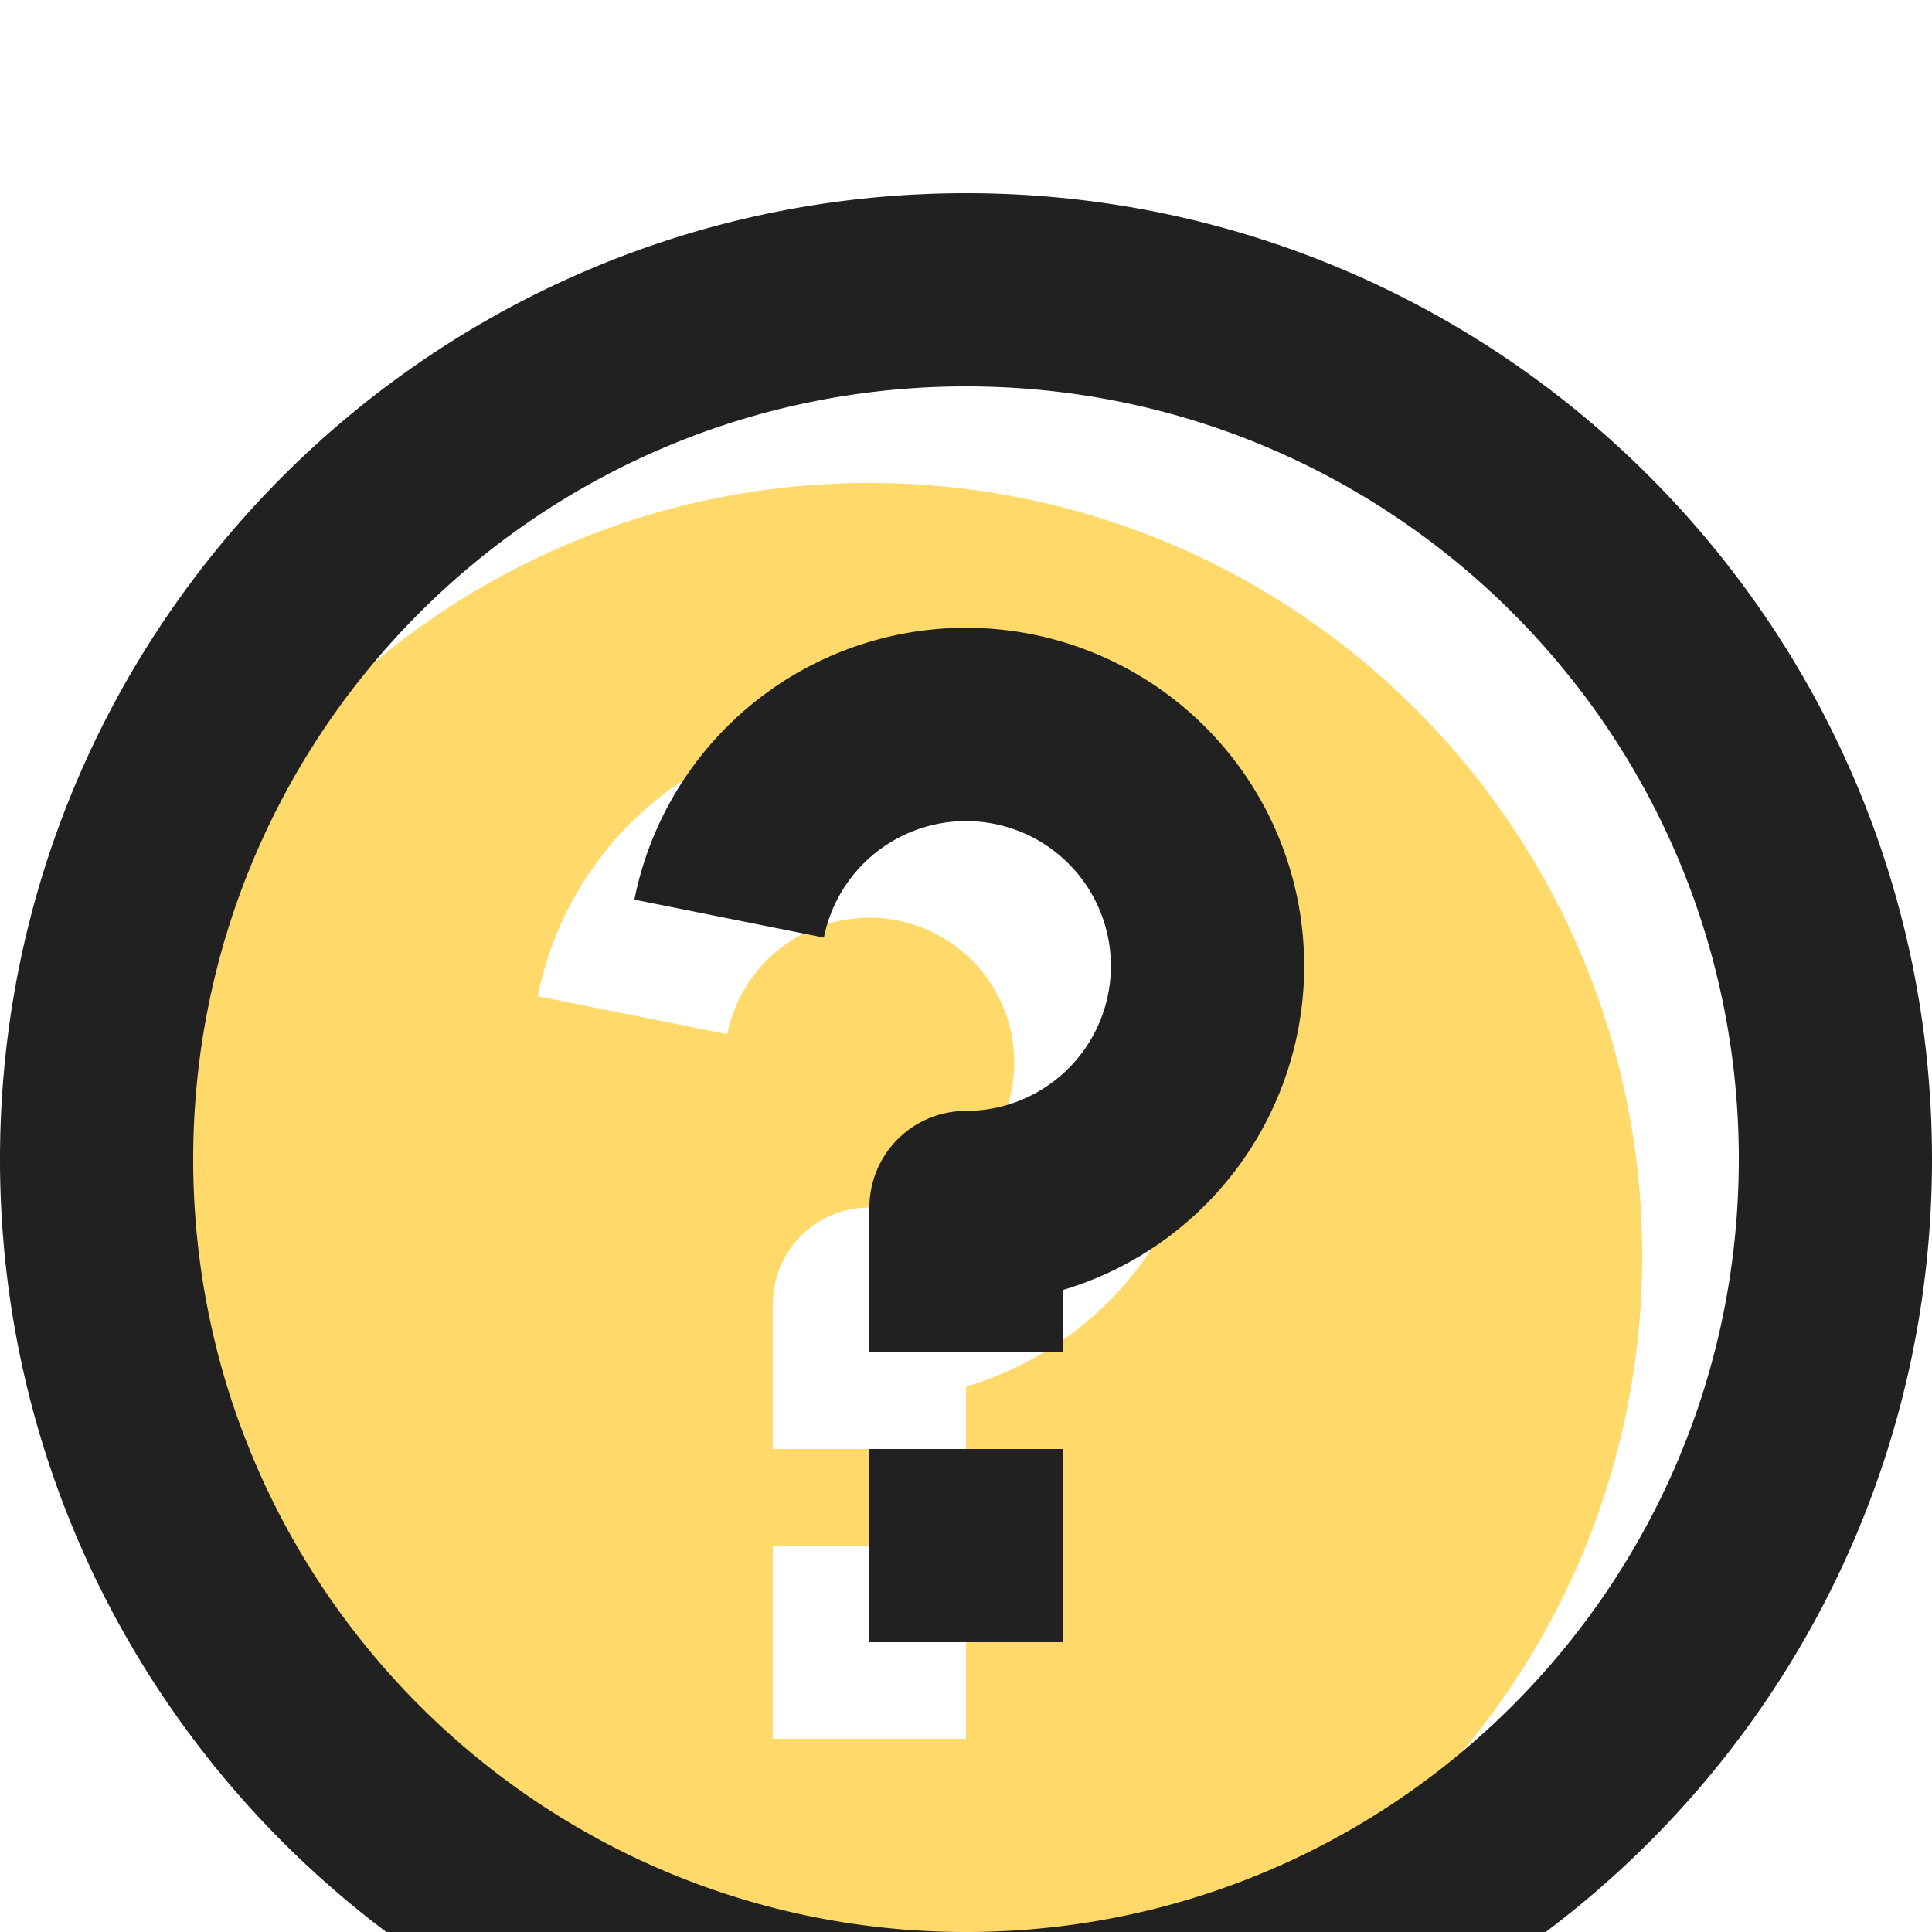
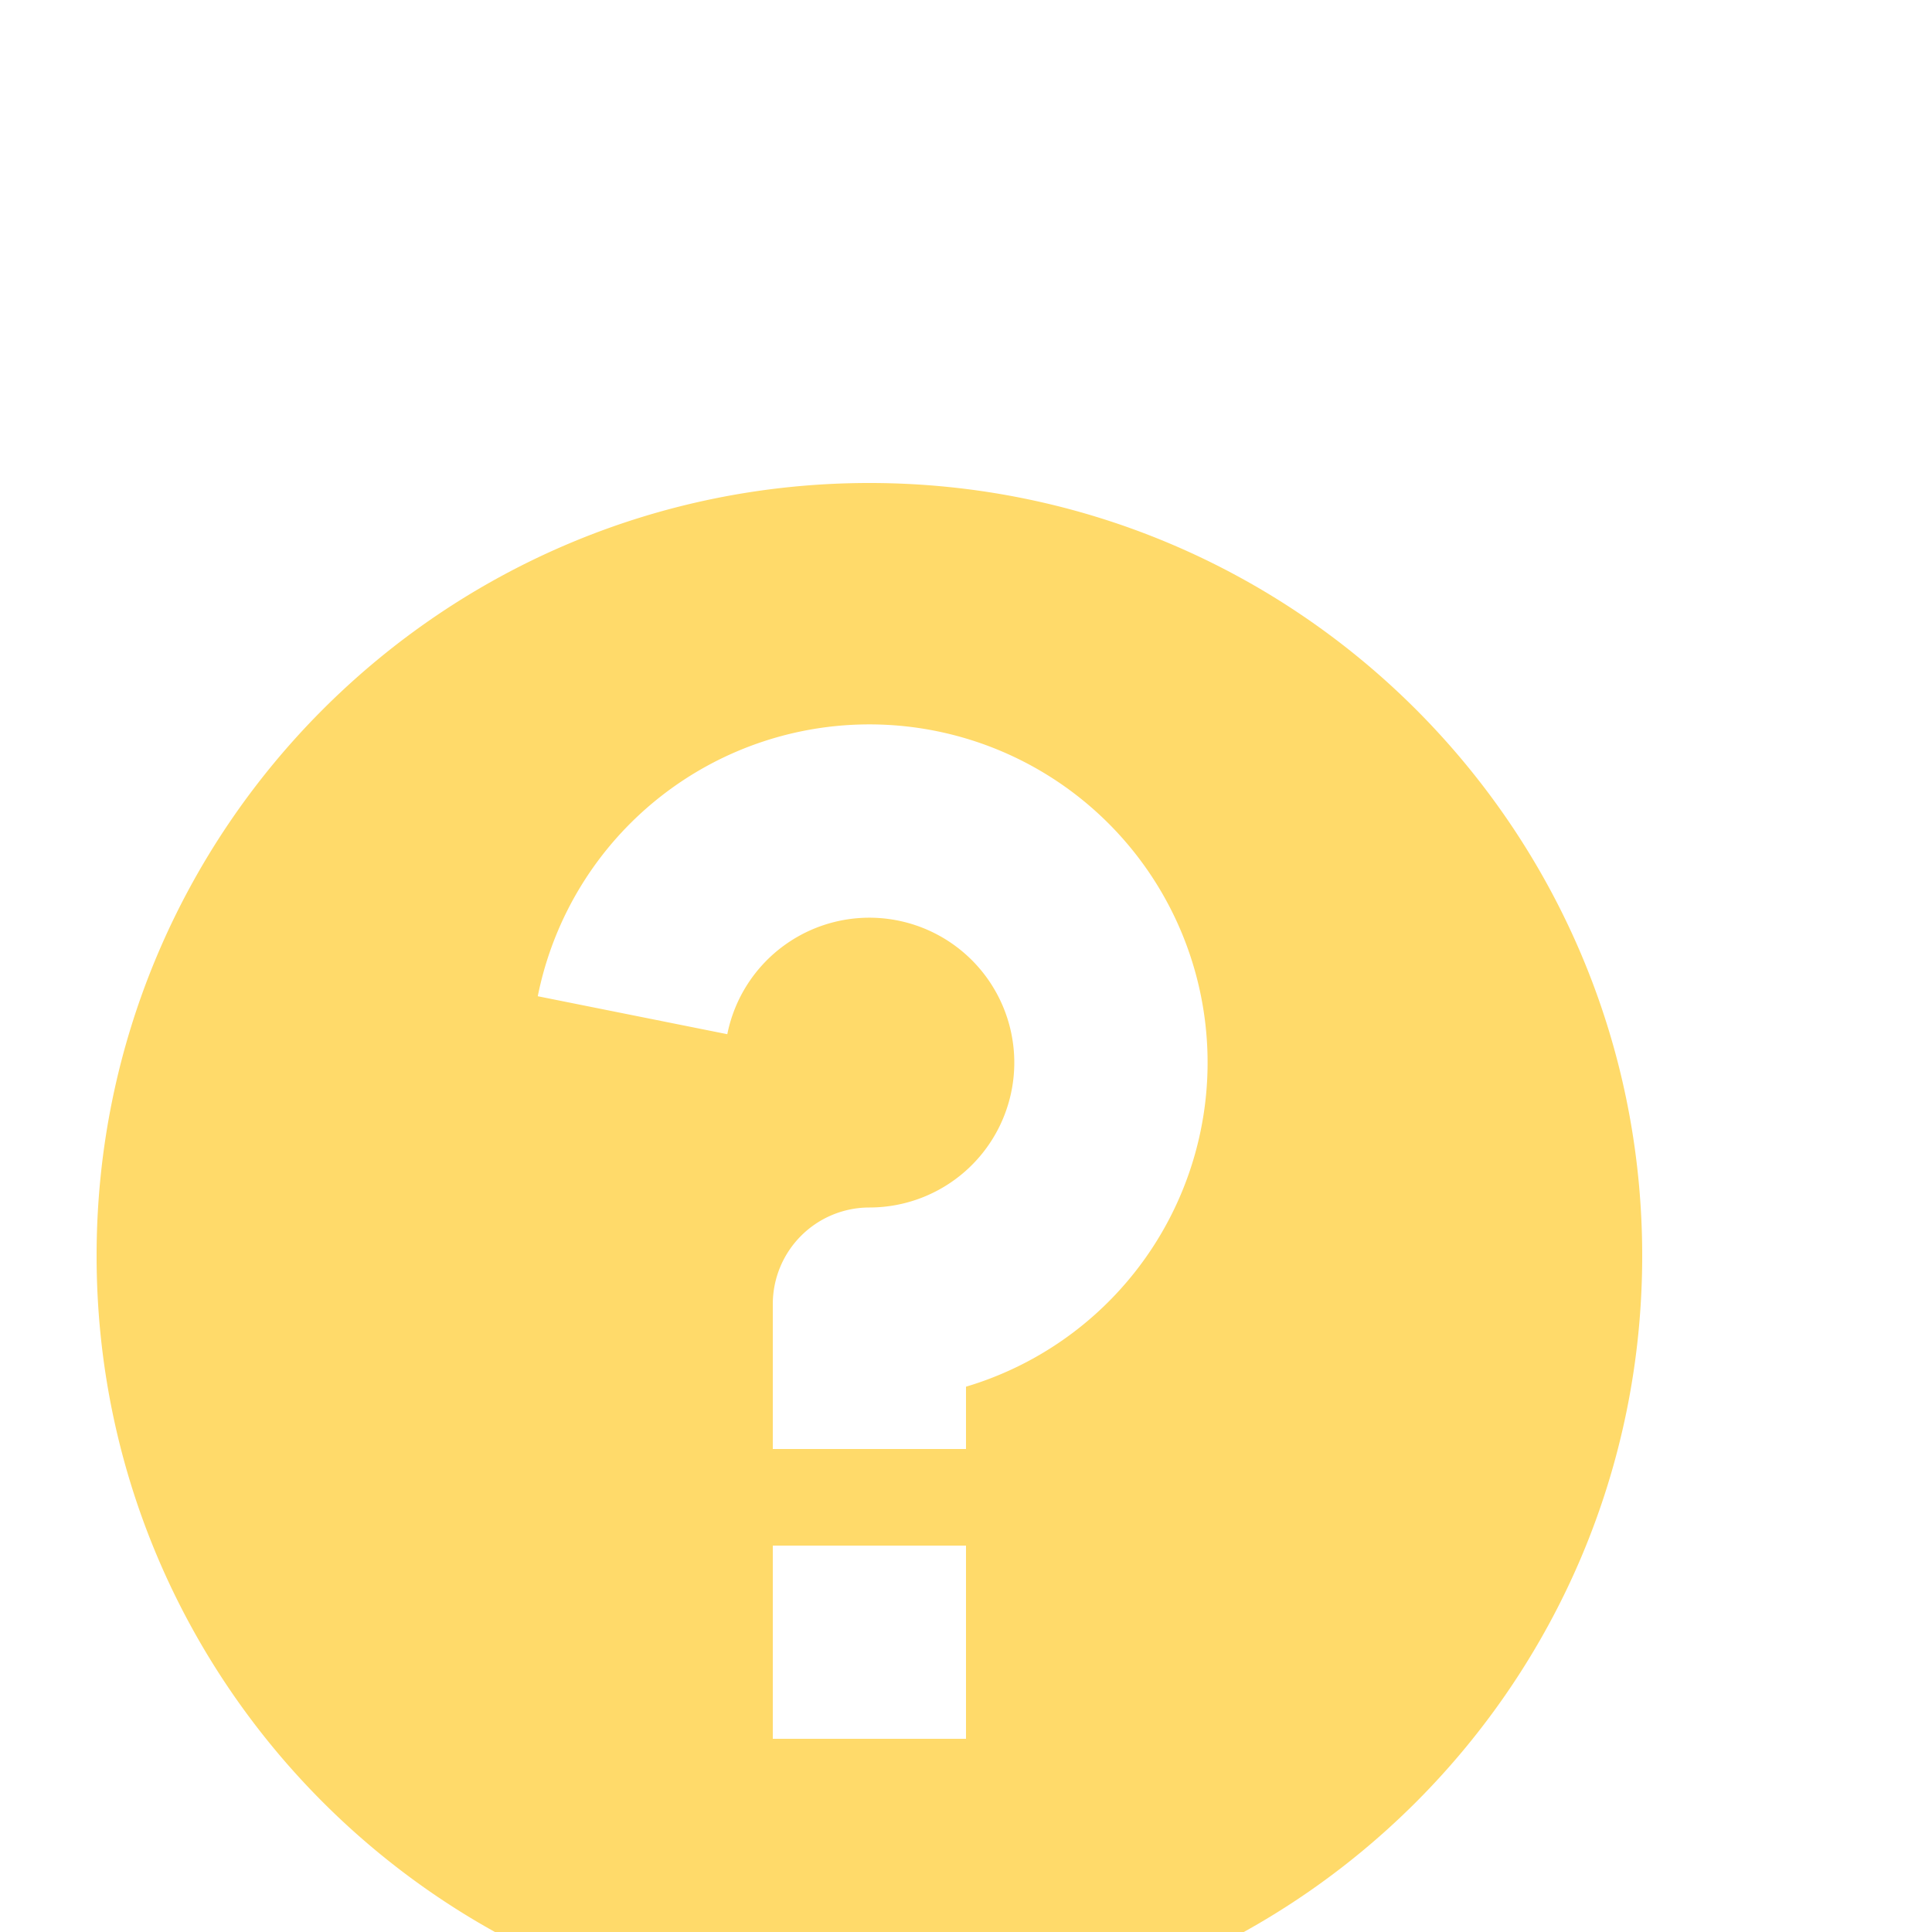
<svg xmlns="http://www.w3.org/2000/svg" width="40" height="40" viewBox="0 0 40 40">
  <defs>
    <filter x="-1.9%" y="-2.5%" width="103.7%" height="105%" filterUnits="objectBoundingBox" id="a">
      <feOffset dy="4" in="SourceAlpha" result="shadowOffsetOuter1" />
      <feGaussianBlur stdDeviation="4" in="shadowOffsetOuter1" result="shadowBlurOuter1" />
      <feColorMatrix values="0 0 0 0 0.129 0 0 0 0 0.129 0 0 0 0 0.129 0 0 0 0.08 0" in="shadowBlurOuter1" result="shadowMatrixOuter1" />
      <feMerge>
        <feMergeNode in="shadowMatrixOuter1" />
        <feMergeNode in="SourceGraphic" />
      </feMerge>
    </filter>
  </defs>
  <g filter="url(#a)" transform="translate(-106 -680)" fill="none" fill-rule="evenodd">
    <path d="M124 718c8.837 0 16-7.163 16-16s-7.163-16-16-16-16 7.163-16 16 7.163 16 16 16zm-2-10h4v4h-4v-4zm4-3.29V706h-4v-3a2 2 0 0 1 2-2 3 3 0 1 0-2.942-3.588l-3.924-.786A7.002 7.002 0 1 1 126 704.71z" fill="#FFDA6A" />
-     <path d="M126 720c-11.046 0-20-8.954-20-20s8.954-20 20-20 20 8.954 20 20-8.954 20-20 20zm0-4c8.837 0 16-7.163 16-16s-7.163-16-16-16-16 7.163-16 16 7.163 16 16 16zm-2-10h4v4h-4v-4zm4-3.29V704h-4v-3a2 2 0 0 1 2-2 3 3 0 1 0-2.942-3.588l-3.924-.786A7.002 7.002 0 1 1 128 702.71z" fill="#212121" />
  </g>
</svg>